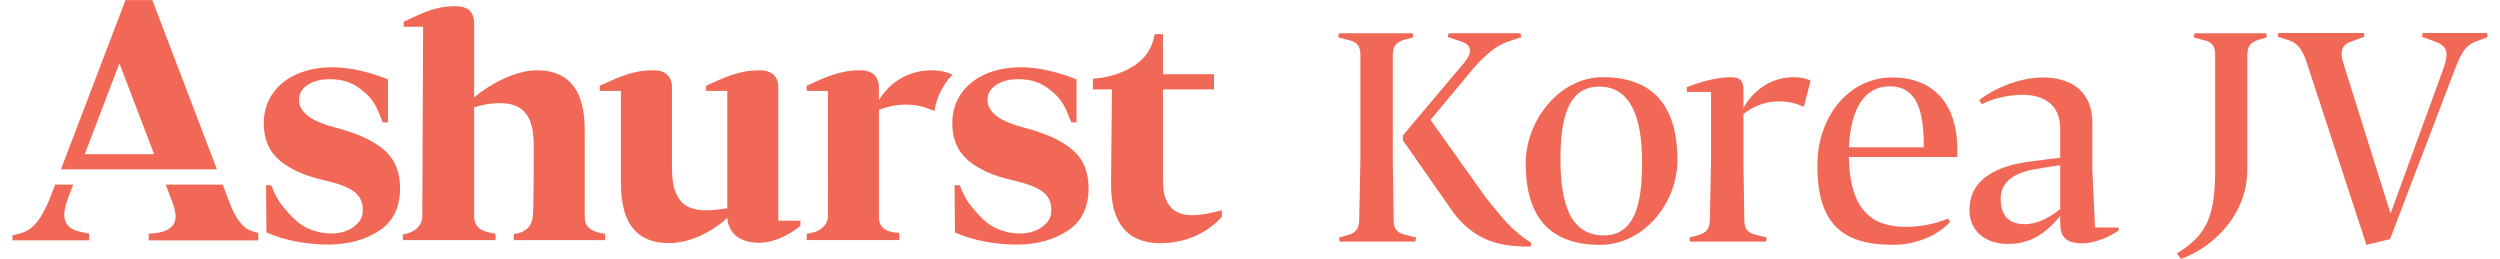
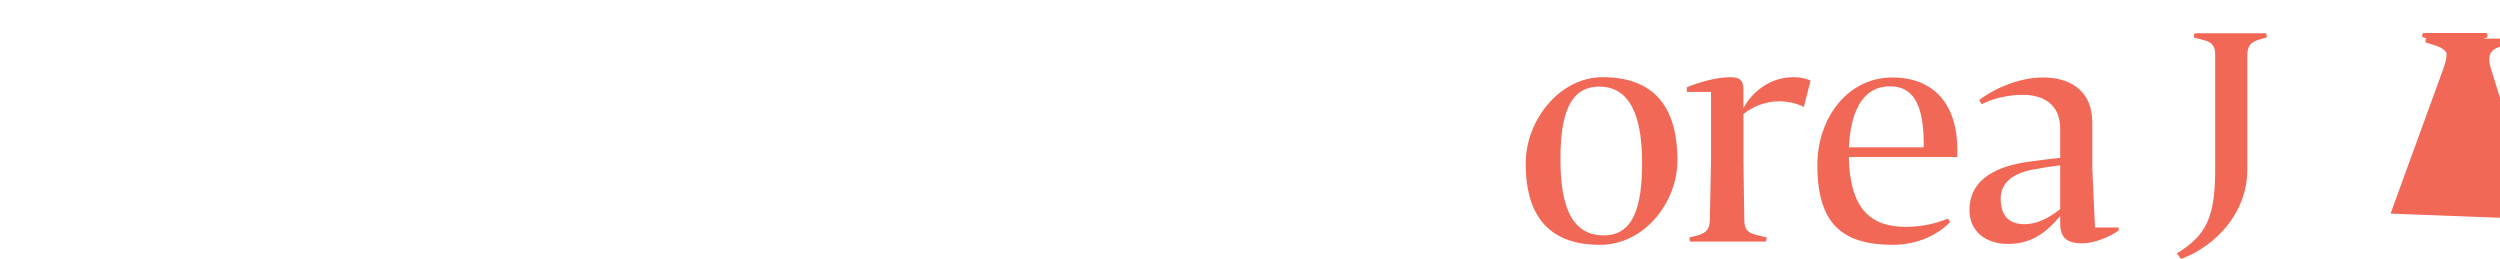
<svg xmlns="http://www.w3.org/2000/svg" id="Layer_1" data-name="Layer 1" viewBox="0 0 1367.77 141.73">
  <defs>
    <style>.cls-1{fill:#f26856}</style>
  </defs>
-   <path class="cls-1" d="M538.81 132.15c-5.88-1.1-11.33-2.75-16.35-4.96l-.21-25.85h2.85c2.5 6.5 4.42 9.49 8.46 14.09 4.74 5.42 8.36 8.41 13.16 10.19 10.36 3.86 18.85 1.95 23.33-1.44 3.79-2.87 5.13-5.07 5.13-9.48 0-4.16-1.59-7.44-4.77-9.83-3.19-2.39-8.51-4.43-15.98-6.15-10.53-2.32-18.74-5.94-24.61-10.84-5.88-4.9-8.82-11.7-8.82-20.39 0-6.12 1.59-11.51 4.78-16.16 3.18-4.65 7.62-8.23 13.31-10.75 5.69-2.5 12.15-3.76 19.38-3.76 9.18 0 19.35 2.2 30.49 6.61v23.55h-2.85c-3.31-8.45-4.96-12.4-10.79-17.17-5.3-4.34-10.38-6.48-18.42-6.48-6.08 0-10.29 1.7-13.3 4.2-2.7 2.23-3.44 5.11-3.33 7.75.15 3.36 2.4 6.3 5.43 8.54 3.2 2.38 8.6 4.47 16.07 6.43 11.02 2.94 19.41 6.89 25.16 11.85s8.63 11.91 8.63 20.85c0 10.54-3.83 18.31-11.48 23.33-7.66 5.02-16.99 7.53-28.01 7.53-5.63 0-11.38-.55-17.26-1.65m-376.7-.01c-5.88-1.1-11.33-2.75-16.35-4.96l-.21-25.85h2.85c2.5 6.5 4.42 9.49 8.46 14.09 4.74 5.42 8.36 8.41 13.16 10.19 10.36 3.86 18.85 1.95 23.33-1.44 3.79-2.87 5.13-5.07 5.13-9.48 0-4.16-1.59-7.44-4.77-9.83-3.19-2.39-8.51-4.43-15.98-6.15-10.53-2.32-18.74-5.94-24.61-10.84-5.88-4.9-8.82-11.7-8.82-20.39 0-6.12 1.59-11.51 4.78-16.16 3.18-4.65 7.62-8.23 13.31-10.75 5.69-2.5 12.15-3.76 19.38-3.76 9.18 0 19.35 2.2 30.49 6.61v23.55h-2.85c-3.3-8.45-4.96-12.4-10.78-17.17-5.3-4.34-10.38-6.48-18.42-6.48-6.08 0-10.29 1.7-13.3 4.2-2.7 2.23-3.44 5.11-3.33 7.75.15 3.36 2.4 6.3 5.43 8.54 3.2 2.38 8.6 4.47 16.07 6.43 11.02 2.94 19.4 6.89 25.16 11.85 5.75 4.96 8.63 11.91 8.63 20.85 0 10.54-3.82 18.31-11.48 23.33s-16.99 7.53-28.01 7.53c-5.63 0-11.38-.55-17.26-1.65m275.79-11.43h-12.09V48.09c0-6.65-3.83-9.64-10.47-9.64-10.31 0-17.89 3.32-29.03 8.47v2.83h11.58v64.16c-4.15.67-8.14 1.16-11.47 1.16-11.3 0-18.78-4.82-18.78-22.94V48.08c0-6.65-3.83-9.64-10.47-9.64-10.31 0-17.89 3.32-29.03 8.47v2.83h11.57v50.7c0 25.43 11.97 32.58 26.26 32.58 10.64 0 22.61-5.32 31.91-13.79.68 7.66 5.99 13.63 17.46 13.63 7.05 0 16-3.75 22.56-9.34v-2.79zm-111.87 6.1c-4.46-1.7-6.13-3.77-6.13-8.26V71.03c0-25.43-11.97-32.58-26.26-32.58-11.64 0-25.92 7.71-34.25 14.84V13.02c0-6.6-3.36-9.64-10.47-9.64-10.31 0-16.95 3.32-28.08 8.48v2.82h10.63l-.45 103.85c-.17 4.82-3.54 7.46-6.66 8.64-2.43.91-3.96 1.11-3.96 1.11v3.1h50.7v-3.5c-1.26-.12-2.43-.33-5.22-1.16-4.12-1.21-6.37-3.9-6.49-8.03V58.71c4.02-1.37 9.65-2.3 13.81-2.3 10.97 0 18.45 4.65 18.78 21.61 0 0 .11 32.28-.43 39.78-.49 6.71-4.46 8.47-6.94 9.48-1.33.54-2.93.7-3.49.74v3.36h49.92v-3.5s-2.97-.27-5-1.04m169.6-69.61c4.93 0 10.23 1.01 15.58 3.58.89-5.57 2.91-10.7 6.05-15.28 1.15-1.68 2.42-3.26 3.81-4.73-3.87-1.72-7.59-2.35-11.31-2.35-11.97 0-22.77 5.95-28.92 16.42v-6.79c0-6.65-3.83-9.64-10.48-9.64-10.3 0-17.89 3.32-29.03 8.47v2.83h11.58l.05 68.82c-.17 4.82-4.61 7.6-7.31 8.43-1.7.52-3.51.87-4.32.9v3.46h50.66v-3.9c-1.54-.07-3.31-.2-5.64-.93-3.49-1.08-5.51-3.49-5.51-7.97V60.04c4.15-1.5 9.31-2.83 14.79-2.83m156.74 60.53c-8.64 0-16.12-3.83-16.12-18.78V48.91h27.92v-8.33h-27.92V18.67h-4.49c-1.29 7.37-4.98 13.13-11 17.08-6.03 3.95-13.11 6.35-21.22 7.19-.14.01-.27.02-.39.04-.42.04-.83.07-1.26.11v5.83h10.44l-.5 51.54c-.17 25.26 12.47 32.58 26.76 32.58 12.79 0 24.99-4.54 33.87-14.44v-3.57c-4.78 1.16-10.57 2.71-16.08 2.71M83.34.05H68.66L33.35 92.64h85.32L83.34.05zM46.39 84.31l18.93-49.66 18.97 49.66h-37.9zm-11.24 33.12c0-2.74.85-5.86 2.31-9.69l2.57-6.75h-9.87l-3.07 8.07c-4.39 10.23-8.28 15.41-13.2 17.6-3.74 1.66-7.05 1.99-7.05 1.99v2.84h41.95v-3.74s-1.44-.04-6.5-1.38c-5.06-1.33-7.13-4.74-7.13-8.94m101.03 8.33c-4.47-1.99-8.18-8.64-10.01-13.43-.33-.86-1.93-5.05-4.33-11.33H90.66c1.51 3.95 3.12 8.16 3.76 9.87 1.34 3.59 2 7.4 1.43 9.51-.78 2.94-2.24 4.4-5.2 5.77-3.48 1.61-9.29 1.66-9.29 1.66v3.7h59.93v-4.12s-1.63-.08-5.1-1.62m608.09-95.8c0-4.35-1.45-6.77-5.8-7.9l-6.29-1.61c0-.65.16-1.45.48-2.26h40.14c.32.97.32 1.45.32 2.26l-4.35 1.13c-5.16 1.45-6.61 3.71-6.77 8.38v58.2l.48 32.24c0 4.35 1.45 6.77 5.8 7.9l6.45 1.61c0 .65-.16 1.45-.48 2.26h-41.27c-.32-.97-.32-1.45-.32-2.26l4.19-1.13c5.16-1.45 6.61-3.71 6.77-8.38l.64-32.24v-58.2zm93.02 104.94c-18.38.16-30.63-4.03-41.75-18.06L767.5 76.71v-2.58l33.69-39.98c2.1-2.58 3.06-4.67 3.06-6.45 0-2.1-1.45-3.87-4.84-5l-7.25-2.42c0-.97.32-1.61.48-2.1h39.17c.32.81.32 1.45.32 2.26l-7.42 2.42c-6.45 2.42-11.77 6.77-18.54 14.51l-23.53 28.21 30.3 42.56c8.87 10.96 14.35 18.22 24.99 24.82l-.64 1.93z" />
-   <path class="cls-1" d="M875.34 133.95c-25.95 0-40.62-13.7-40.62-44.49 0-23.86 18.7-47.23 42.07-47.23 26.76 0 40.94 14.67 40.94 45.46 0 23.05-18.05 46.27-42.4 46.27zm-.32-86.57c-16.93 0-21.28 16.76-21.28 39.66s4.68 41.75 23.7 41.75c16.28 0 20.96-15.8 20.96-39.65 0-18.7-3.39-41.75-23.38-41.75zm47.87 2.91v-2.58c6.93-2.74 15.96-5.48 23.86-5.48 5.16 0 7.09 1.77 7.09 6.77v10.15c4.35-8.22 14.03-16.92 27.25-16.92 4.83 0 7.41.97 9.51 1.77l-3.71 14.51c-3.87-1.93-8.38-3.06-13.7-3.06-7.74 0-14.51 3.06-19.35 6.93v25.79l.49 32.24c0 4.35 1.45 6.77 5.8 7.9l6.45 1.61c0 .65-.16 1.45-.48 2.26h-41.43c-.32-.97-.32-1.45-.32-2.26l4.35-1.13c5.16-1.45 6.61-3.71 6.77-8.38l.65-32.24V50.29H922.9zm88.66 35.62v1.29c.81 26.27 11.28 36.91 30.95 36.91 7.09 0 14.99-1.13 23.21-4.51l1.29 1.77c-5.8 6.29-16.93 12.57-31.44 12.57-27.73 0-41.27-11.61-41.27-43.52 0-26.44 17.09-48.04 40.95-48.04s35.63 15.96 35.63 39.33v4.19h-59.32zm0-5.32h40.95c.16-21.12-4.35-33.37-18.54-33.37-12.9 0-21.28 10.48-22.41 33.37zm115.6 37.56c-8.38 10.16-16.76 15.31-28.53 15.31-12.57 0-21.12-7.26-21.12-18.38 0-18.06 16.44-24.34 32.4-26.6 6.13-.81 13.22-1.77 17.25-2.1V70.42c0-13.86-9.83-18.54-20.47-18.54-7.74 0-16.44 1.93-22.41 5.16l-1.45-2.26c7.25-5.8 21.44-12.41 34.82-12.41s27.08 5.8 27.08 24.99v24.83l1.45 32.24h12.9l.16 1.61c-5.16 3.71-13.7 7.09-19.67 7.09-9.35 0-12.41-3.38-12.41-11.28v-3.71zm0-3.71V90.42c-4.03.48-11.12 1.61-16.12 2.58-11.45 2.58-16.44 8.06-16.44 15.8 0 9.19 4.52 13.86 13.06 13.86 5.97 0 12.25-2.58 19.51-8.22zm102.37-21.6c0 23.21-16.77 41.59-36.27 48.84l-2.26-3.06c16.12-9.83 20.63-19.83 20.96-44.01V29.97c0-4.35-1.45-6.77-5.8-7.9l-5.97-1.61c0-.65.16-1.45.49-2.26h39.17c.32.97.32 1.45.32 2.26l-3.87 1.13c-5.16 1.45-6.61 3.71-6.77 8.38v62.87zm78.38 24.02L1336.27 39c1.45-3.87 2.26-6.77 2.26-9.03 0-3.71-2.1-5.8-6.77-7.41l-6.61-2.42c0-.97.32-1.61.48-2.1h34.98c.32.8.32 1.45.32 2.26l-6.77 2.58c-5.16 1.93-7.58 5.97-11.12 15.15l-35.46 92.85-12.9 3.06-32.4-98.98c-2.42-7.41-5-11.28-9.83-12.89l-6.13-1.93c-.16-.49 0-1.45.16-2.1h46.91c.16 1.13.16 1.61 0 2.1l-7.41 2.74c-3.38 1.29-4.84 3.39-4.84 6.45 0 1.77.49 3.87 1.29 6.45l25.47 81.08z" />
+   <path class="cls-1" d="M875.34 133.95c-25.95 0-40.62-13.7-40.62-44.49 0-23.86 18.7-47.23 42.07-47.23 26.76 0 40.94 14.67 40.94 45.46 0 23.05-18.05 46.27-42.4 46.27zm-.32-86.57c-16.93 0-21.28 16.76-21.28 39.66s4.68 41.75 23.7 41.75c16.28 0 20.96-15.8 20.96-39.65 0-18.7-3.39-41.75-23.38-41.75zm47.87 2.91v-2.58c6.93-2.74 15.96-5.48 23.86-5.48 5.16 0 7.09 1.77 7.09 6.77v10.15c4.35-8.22 14.03-16.92 27.25-16.92 4.83 0 7.41.97 9.51 1.77l-3.71 14.51c-3.87-1.93-8.38-3.06-13.7-3.06-7.74 0-14.51 3.06-19.35 6.93v25.79l.49 32.24c0 4.35 1.45 6.77 5.8 7.9l6.45 1.61c0 .65-.16 1.45-.48 2.26h-41.43c-.32-.97-.32-1.45-.32-2.26l4.35-1.13c5.16-1.45 6.61-3.71 6.77-8.38l.65-32.24V50.29H922.9zm88.66 35.62v1.29c.81 26.27 11.28 36.91 30.95 36.91 7.09 0 14.99-1.13 23.21-4.51l1.29 1.77c-5.8 6.29-16.93 12.57-31.44 12.57-27.73 0-41.27-11.61-41.27-43.52 0-26.44 17.09-48.04 40.95-48.04s35.63 15.96 35.63 39.33v4.19h-59.32zm0-5.32h40.95c.16-21.12-4.35-33.37-18.54-33.37-12.9 0-21.28 10.48-22.41 33.37zm115.6 37.56c-8.38 10.16-16.76 15.31-28.53 15.31-12.57 0-21.12-7.26-21.12-18.38 0-18.06 16.44-24.34 32.4-26.6 6.13-.81 13.22-1.77 17.25-2.1V70.42c0-13.86-9.83-18.54-20.47-18.54-7.74 0-16.44 1.93-22.41 5.16l-1.45-2.26c7.25-5.8 21.44-12.41 34.82-12.41s27.08 5.8 27.08 24.99v24.83l1.45 32.24h12.9l.16 1.61c-5.16 3.71-13.7 7.09-19.67 7.09-9.35 0-12.41-3.38-12.41-11.28v-3.71zm0-3.71V90.42c-4.03.48-11.12 1.61-16.12 2.58-11.45 2.58-16.44 8.06-16.44 15.8 0 9.19 4.52 13.86 13.06 13.86 5.97 0 12.25-2.58 19.51-8.22zm102.37-21.6c0 23.21-16.77 41.59-36.27 48.84l-2.26-3.06c16.12-9.83 20.63-19.83 20.96-44.01V29.97c0-4.35-1.45-6.77-5.8-7.9l-5.97-1.61c0-.65.16-1.45.49-2.26h39.17c.32.97.32 1.45.32 2.26l-3.87 1.13c-5.16 1.45-6.61 3.71-6.77 8.38v62.87zm78.38 24.02L1336.27 39c1.45-3.87 2.26-6.77 2.26-9.03 0-3.71-2.1-5.8-6.77-7.41l-6.61-2.42c0-.97.32-1.61.48-2.1h34.98c.32.8.32 1.45.32 2.26l-6.77 2.58c-5.16 1.93-7.58 5.97-11.12 15.15c-2.42-7.41-5-11.28-9.83-12.89l-6.13-1.93c-.16-.49 0-1.45.16-2.1h46.91c.16 1.13.16 1.61 0 2.1l-7.41 2.74c-3.38 1.29-4.84 3.39-4.84 6.45 0 1.77.49 3.87 1.29 6.45l25.47 81.08z" />
</svg>